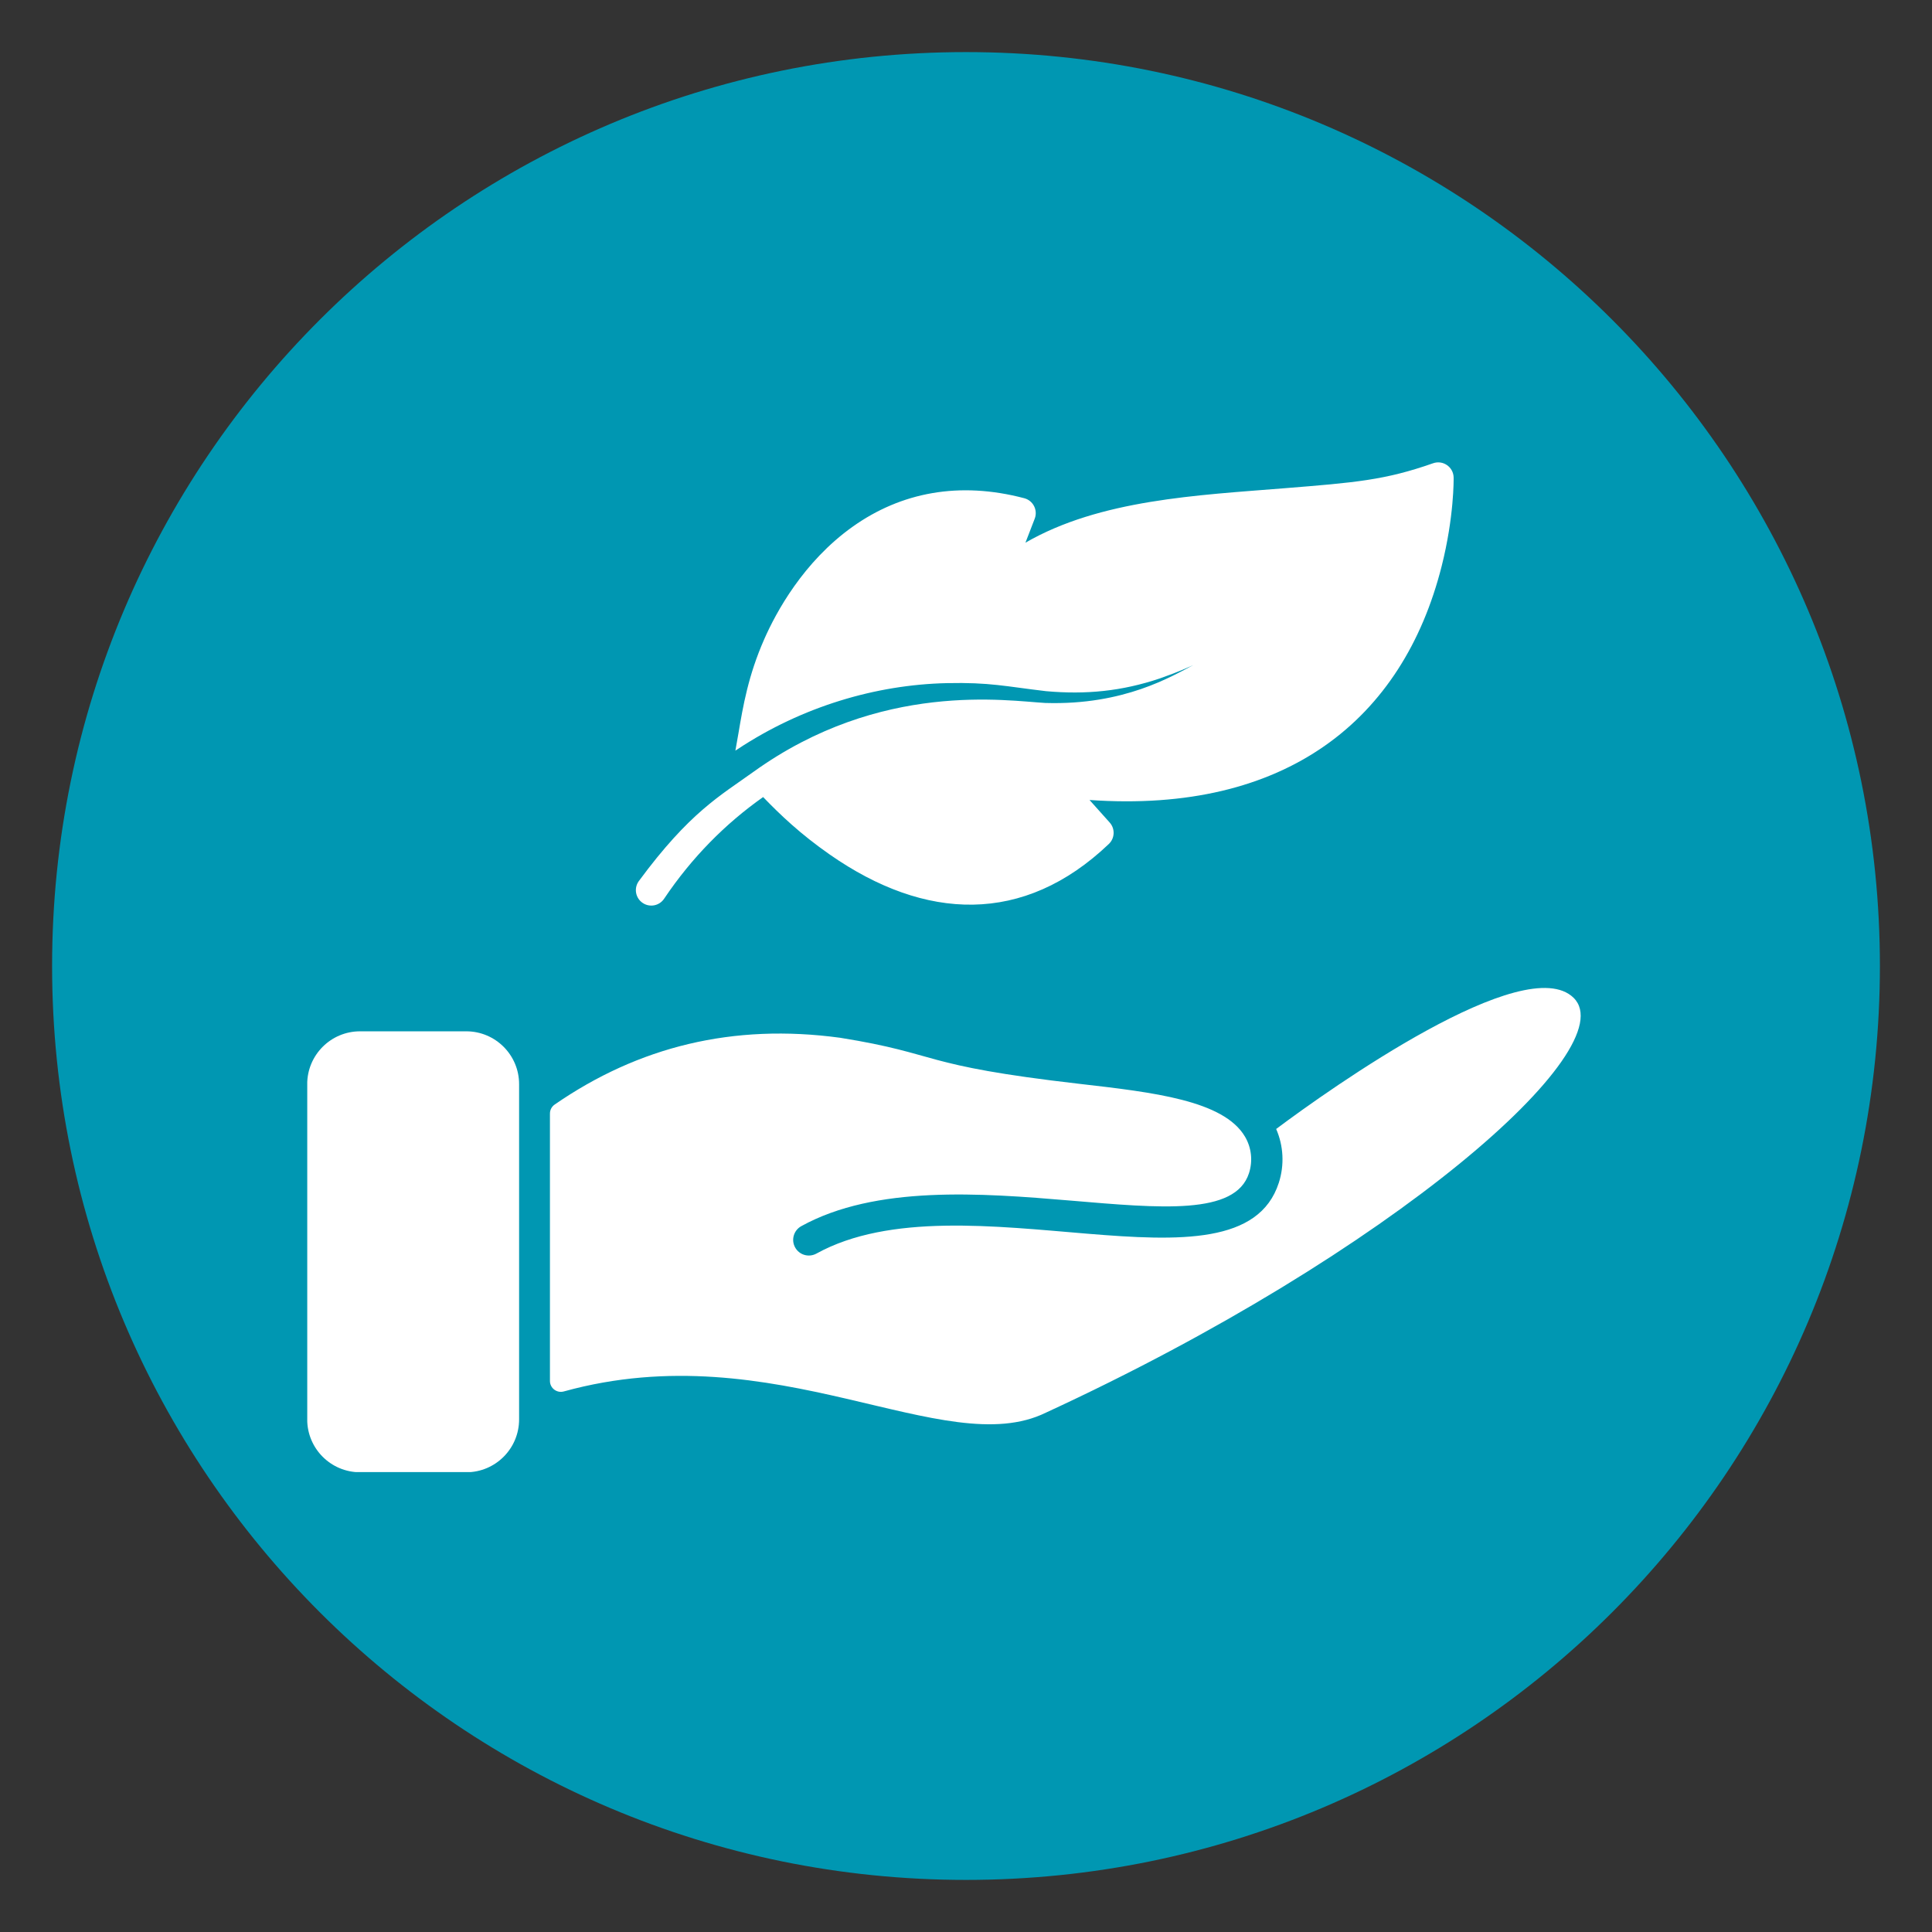
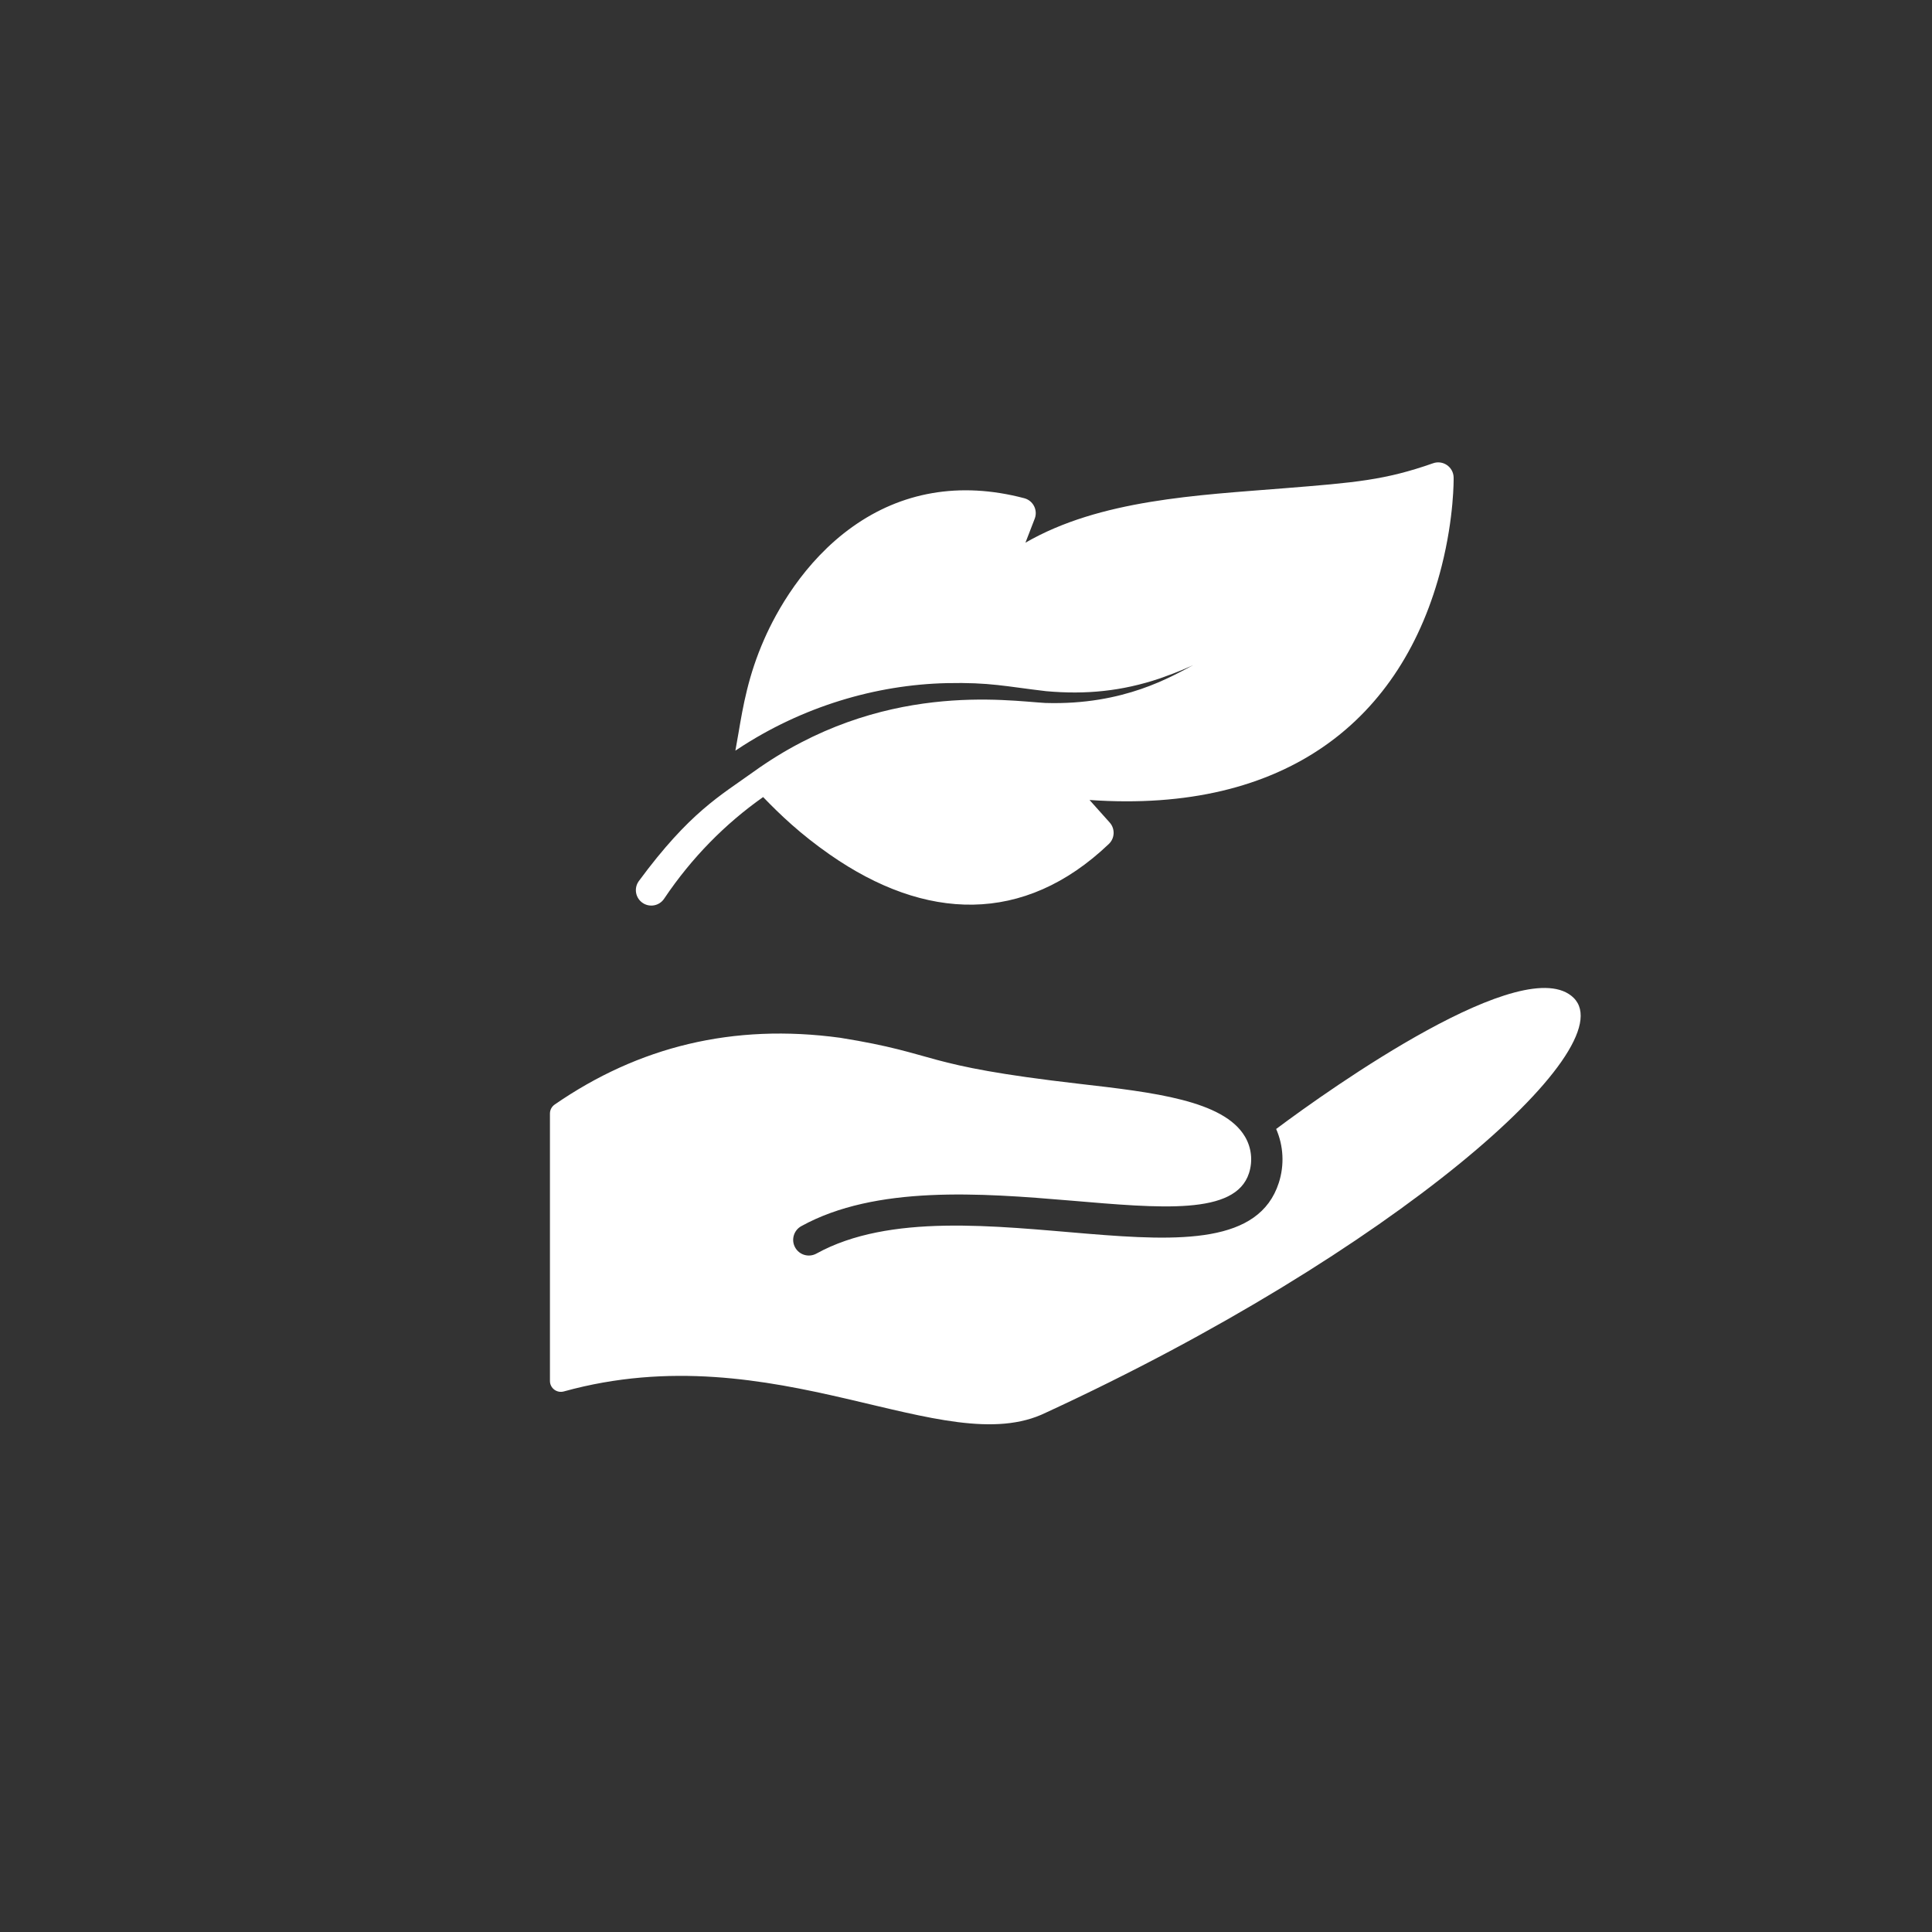
<svg xmlns="http://www.w3.org/2000/svg" version="1.0" preserveAspectRatio="xMidYMid meet" height="1080" viewBox="0 0 810 810" zoomAndPan="magnify" width="1080">
  <rect x="0" y="0" width="810" height="810" fill="#333333" stroke="none" />
  <defs>
    <clipPath id="a7dd17c6d2">
-       <path clip-rule="nonzero" d="M 21.84 21.84 L 788.16 21.84 L 788.16 788.16 L 21.84 788.16 Z M 21.84 21.84" />
-     </clipPath>
+       </clipPath>
    <clipPath id="031e4e3da5">
      <path clip-rule="nonzero" d="M 405 21.84 C 193.387 21.84 21.84 193.387 21.84 405 C 21.84 616.613 193.387 788.16 405 788.16 C 616.613 788.16 788.16 616.613 788.16 405 C 788.16 193.387 616.613 21.84 405 21.84 Z M 405 21.84" />
    </clipPath>
    <clipPath id="781b2874e2">
-       <path clip-rule="nonzero" d="M 128.816 432 L 218 432 L 218 617.184 L 128.816 617.184 Z M 128.816 432" />
-     </clipPath>
+       </clipPath>
  </defs>
  <g clip-path="url(#a7dd17c6d2)">
    <g clip-path="url(#031e4e3da5)">
-       <path fill-rule="nonzero" fill-opacity="1" d="M 21.84 21.84 L 788.16 21.84 L 788.16 788.16 L 21.84 788.16 Z M 21.84 21.84" fill="#0097b2" />
-     </g>
+       </g>
  </g>
  <g clip-path="url(#781b2874e2)">
    <path fill-rule="nonzero" fill-opacity="1" d="M 195.477 432.383 C 183.414 432.383 158.066 432.383 150.957 432.383 C 138.719 432.383 128.797 442.309 128.797 454.547 L 128.797 595.086 C 128.797 607.328 138.719 617.254 150.961 617.254 C 163.023 617.254 188.367 617.254 195.473 617.254 C 207.715 617.254 217.637 607.328 217.637 595.086 L 217.637 454.543 C 217.637 442.309 207.715 432.383 195.477 432.383 Z M 195.477 432.383" fill="#ffffff" />
  </g>
  <path fill-rule="nonzero" fill-opacity="1" d="M 659.762 418.359 C 639.449 398.355 557.82 456.281 535.039 473.328 C 538.125 480.406 538.551 488.426 536.148 495.891 C 519.664 547.035 403.465 491.797 342.273 525.578 C 339.055 527.328 335.09 526.145 333.363 523 C 331.605 519.824 332.762 515.836 335.93 514.078 C 398.309 479.652 512.223 527.324 523.645 491.859 C 525.305 486.723 524.688 481.129 521.953 476.523 C 512.961 461.352 483.625 457.98 452.574 454.406 C 384.371 446.562 395.035 441.961 352.293 435.098 C 307.32 428.969 267.68 438.824 232.57 463.074 C 231.316 463.93 230.566 465.34 230.566 466.859 L 230.566 578.965 C 230.566 582 233.461 584.18 236.391 583.367 C 325.281 558.766 396.02 613.168 438.543 592.238 C 583.848 525.203 681.172 439.547 659.762 418.359 Z M 659.762 418.359" fill="#ffffff" />
  <path fill-rule="nonzero" fill-opacity="1" d="M 269.453 378.566 C 272.41 380.562 276.434 379.773 278.422 376.809 L 278.551 376.621 C 290.02 359.574 304.07 345.348 319.945 334.172 C 327.062 341.543 335.508 349.645 347.938 358.309 C 387.875 386.148 429.195 387.875 464.891 353.836 C 467.418 351.426 467.57 347.449 465.246 344.852 L 456.789 335.398 C 539.102 341.168 588.121 301.824 604.414 237.402 C 609.66 216.672 609.453 200.867 609.441 200.207 C 609.367 195.766 604.961 192.766 600.84 194.219 C 580.609 201.32 568.246 202.312 538.383 204.707 C 502.098 207.633 461.188 209.441 429.922 227.527 L 433.809 217.461 C 435.191 213.887 433.168 209.867 429.426 208.883 C 402.191 201.703 377.773 206.379 357.453 220.84 C 336.824 235.52 325.391 256.66 320.422 267.961 C 313.703 283.203 311.527 296.055 309.605 307.391 C 309.172 309.926 308.758 312.363 308.312 314.715 C 308.637 314.496 308.965 314.281 309.297 314.062 C 336.34 296.195 367.242 287.082 396.91 286.406 C 415.094 286.012 421.465 287.773 438.582 289.777 C 455.293 291.273 470.387 289.785 486.254 284.441 C 494.676 281.492 498.223 279.727 500.223 278.875 C 491.414 283.422 471.422 295.734 438.293 294.723 C 422.512 293.871 369.277 285.238 315.93 323.574 C 301.93 333.633 289.152 340.504 267.859 369.363 C 267.805 369.434 267.742 369.523 267.695 369.594 C 265.699 372.555 266.488 376.574 269.453 378.566 Z M 269.453 378.566" fill="#ffffff" />
</svg>